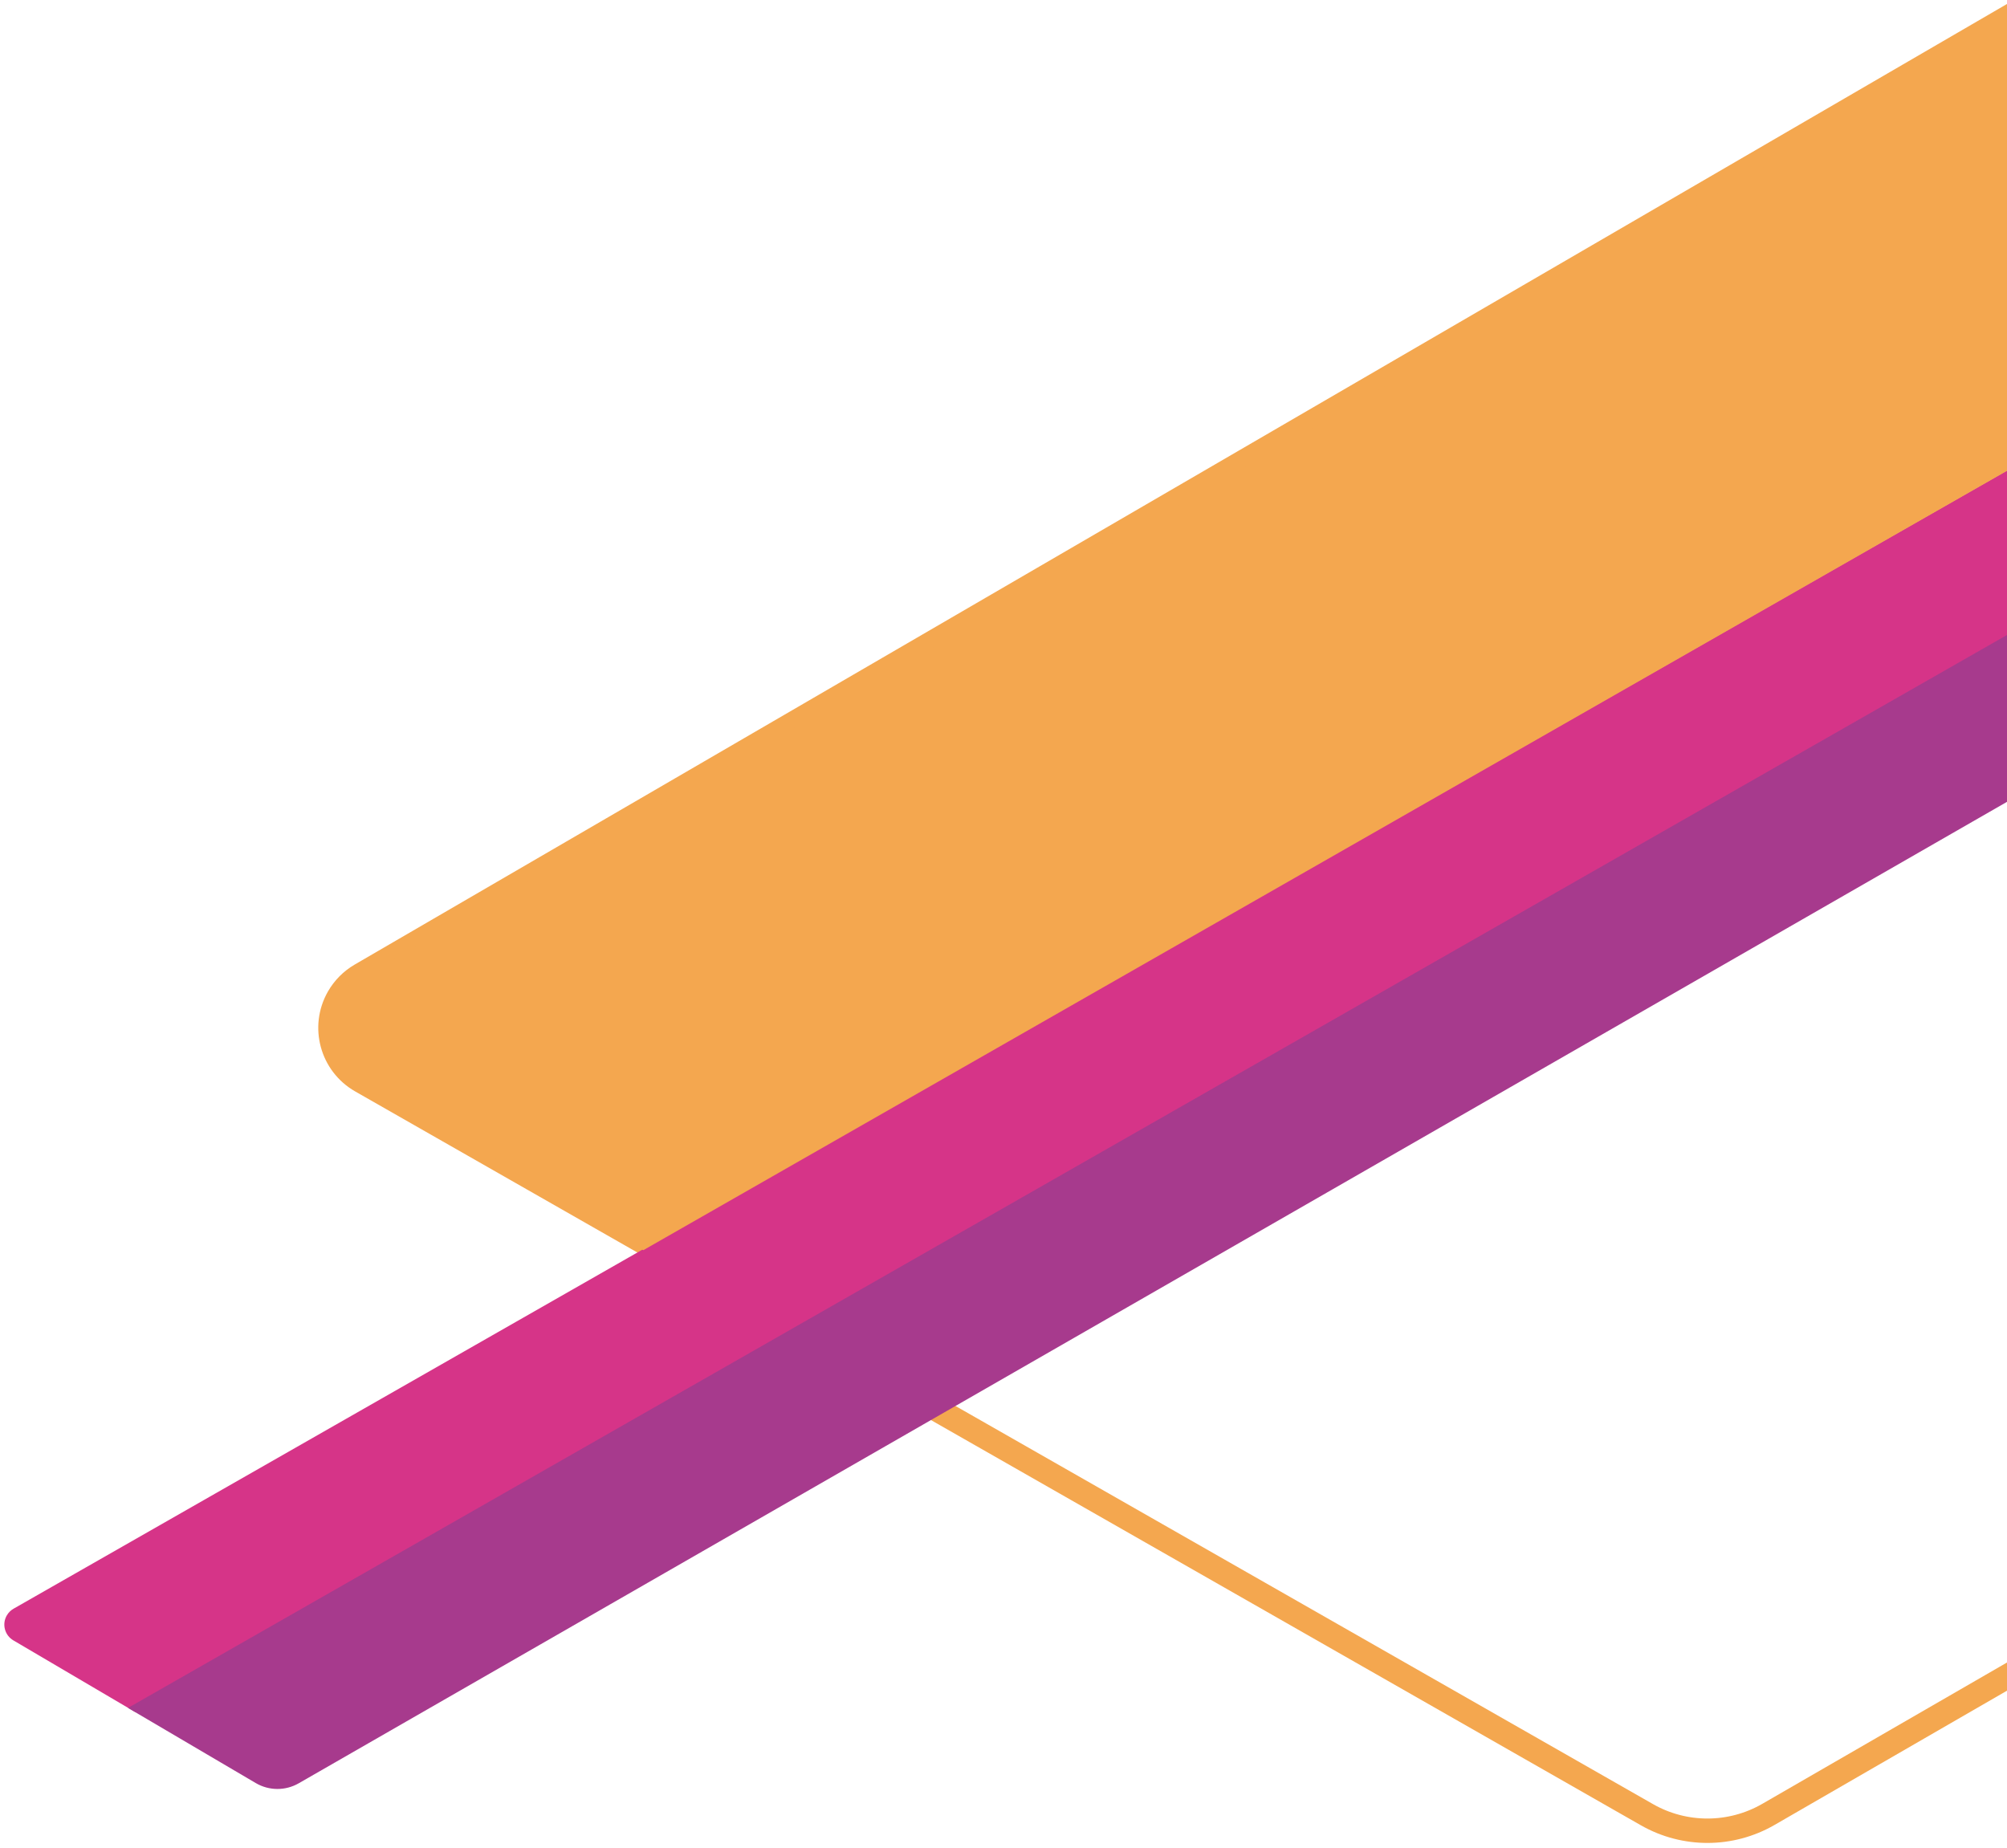
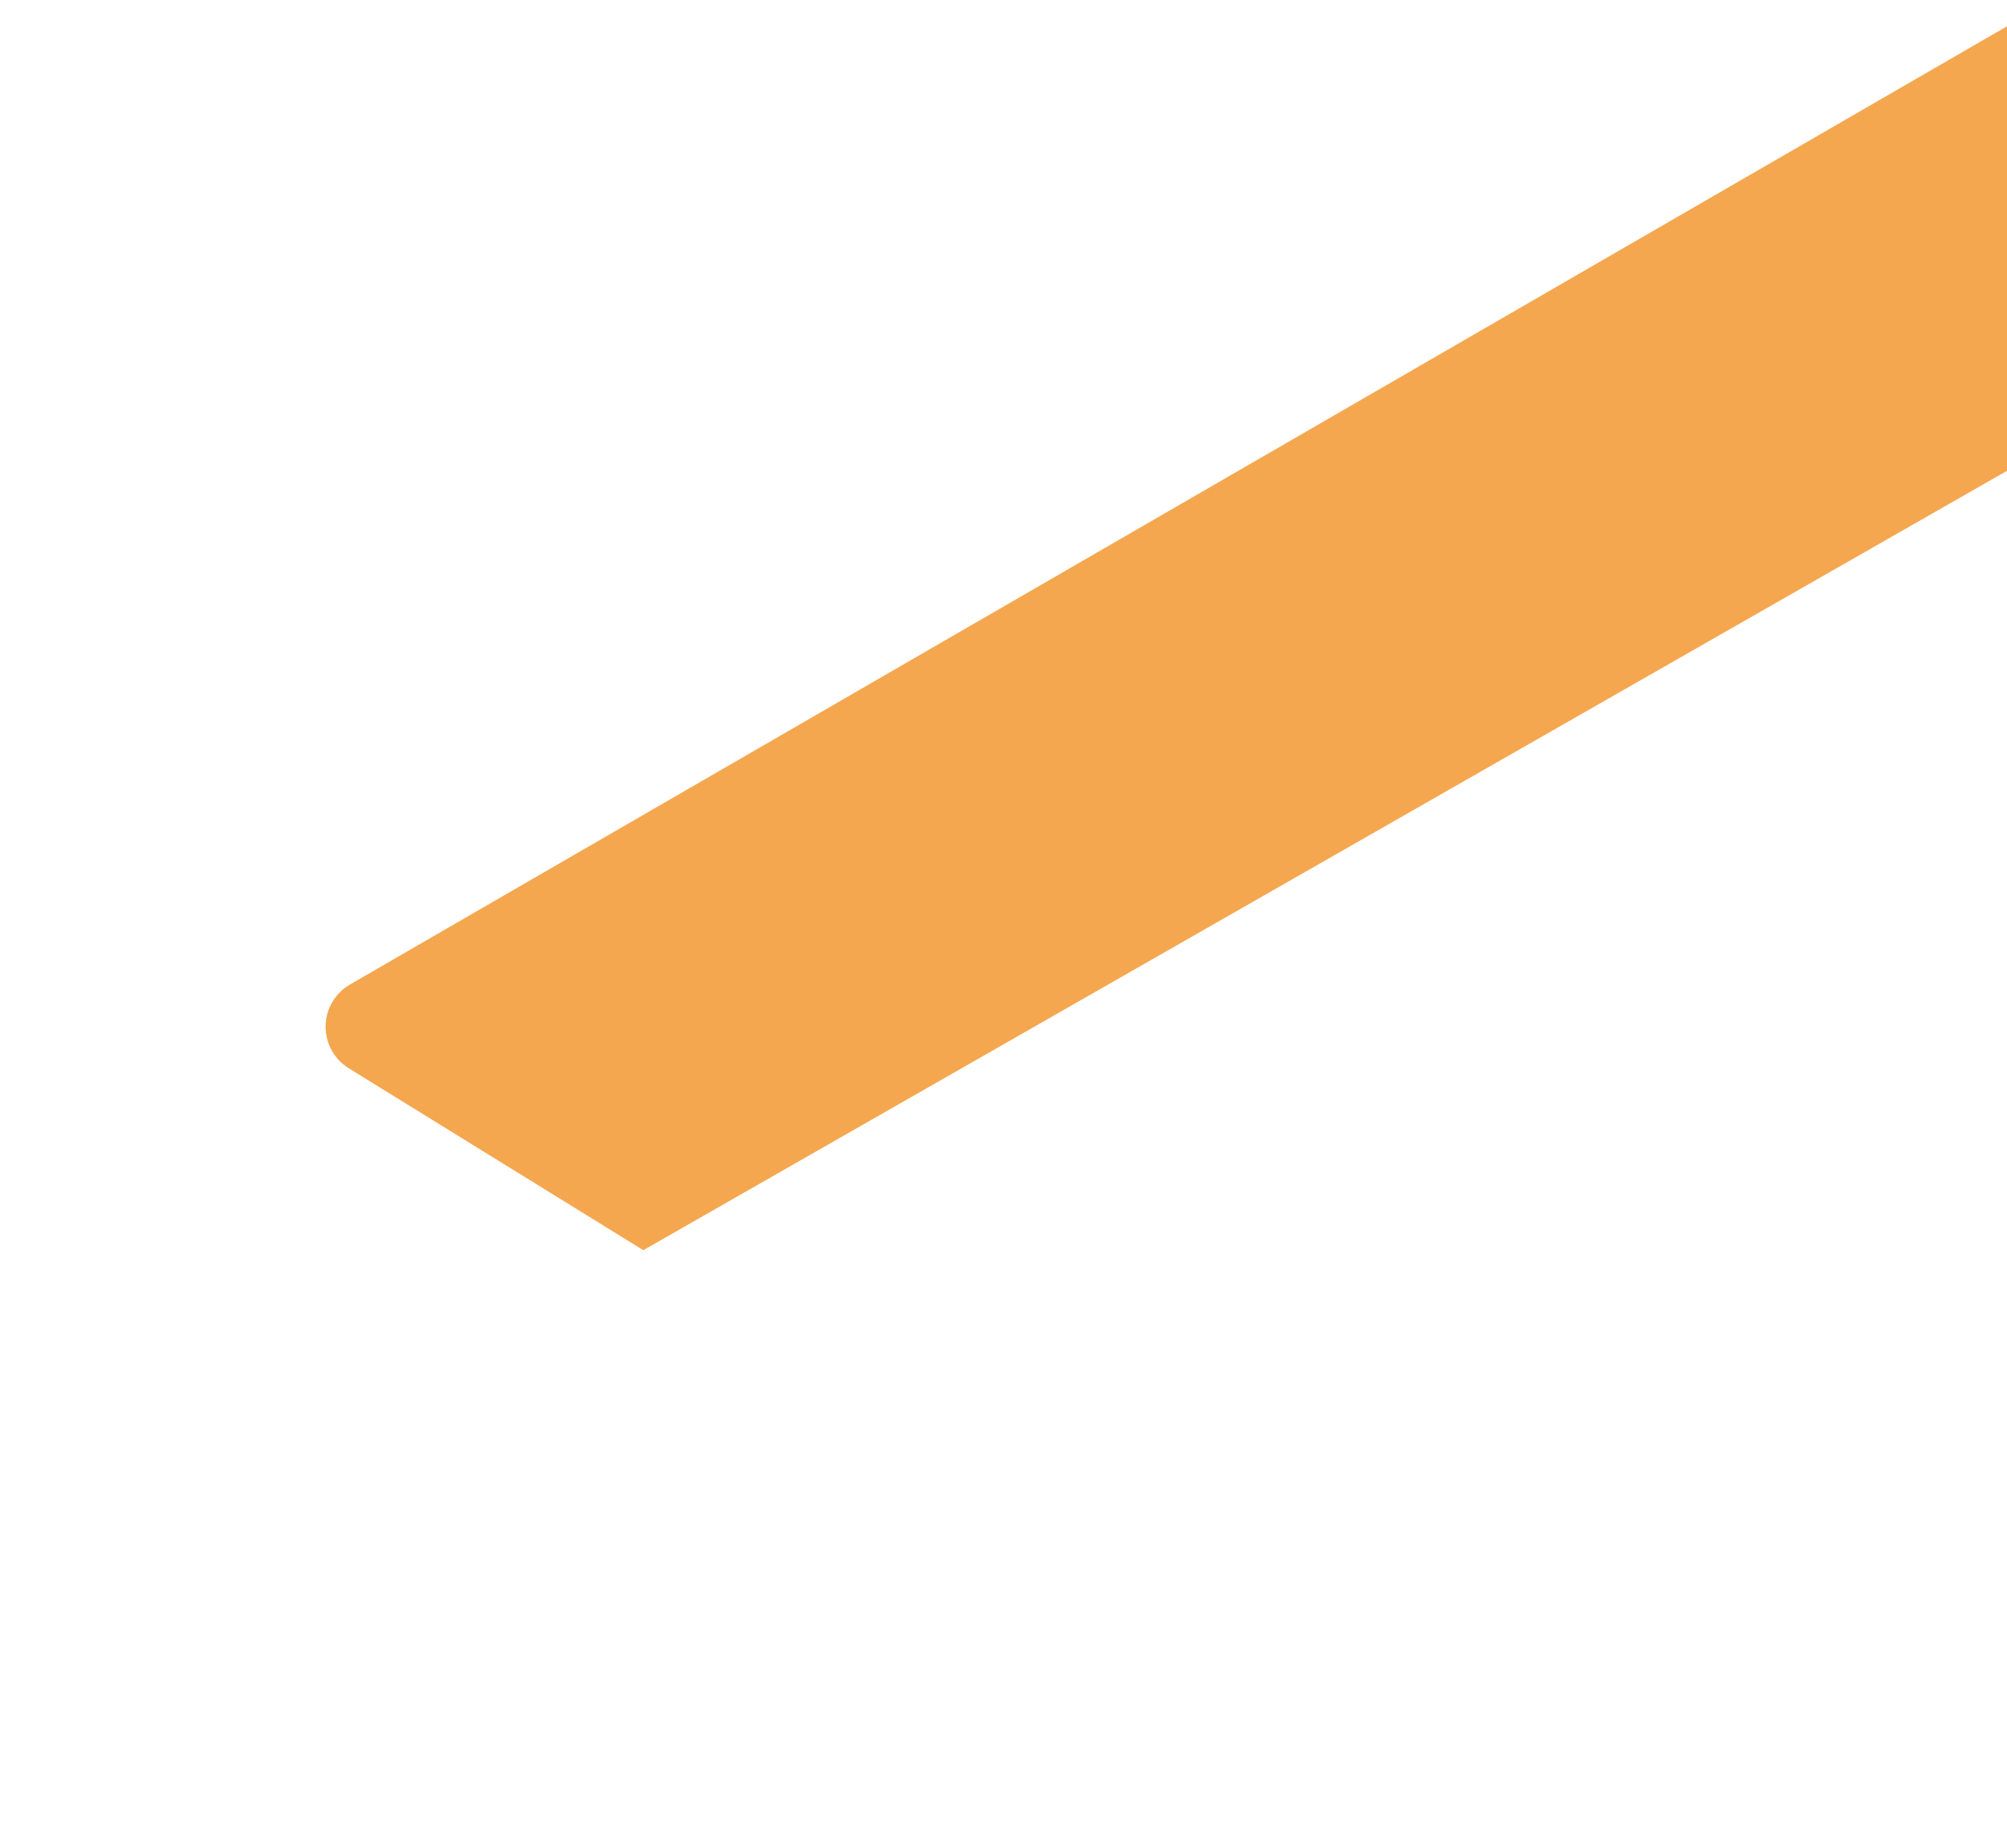
<svg xmlns="http://www.w3.org/2000/svg" width="329px" height="303px" viewBox="0 0 329 303" version="1.1">
  <title>orange pattern</title>
  <g id="Contact-Us" stroke="none" stroke-width="1" fill="none" fill-rule="evenodd">
    <g id="NS_ContactUs_Mobile_mh_1a" transform="translate(-46, -492)">
      <g id="orange-pattern" transform="translate(477, 531.176) scale(-1, -1) translate(-477, -531.176) translate(43, 267.176)">
-         <path d="M595.025,5.693 L805.784,125.994 C810.581,128.732 812.249,134.84 809.512,139.636 C808.638,141.166 807.376,142.438 805.853,143.324 L522.947,307.8 L522.947,307.8 C270.974,454.362 144.324,527.682 143,527.759 L0,337.929 L575.107,5.744 C581.265,2.187 588.849,2.168 595.025,5.693 Z" id="Fill-1" stroke="#F4A74F" stroke-width="4" />
-         <path d="M165.282,411.779 L842.816,22.508 L862.81,34.269 C864.238,35.109 864.715,36.948 863.875,38.376 C863.61,38.827 863.231,39.2 862.777,39.46 L206.301,414.321 L206.301,414.321 L165.282,411.779 Z" id="Rectangle-Copy-16" fill="#D63488" />
-         <path d="M142.029,398.084 L816.033,10.84 C818.215,9.587 820.901,9.601 823.07,10.876 L844.018,23.198 L844.018,23.198 L183.047,400.626 L142.029,398.084 Z" id="Rectangle-Copy-17" fill="#A73A8D" />
        <path d="M229,401.459 L759.544,98.232 L807.829,128.054 C811.588,130.375 812.754,135.305 810.432,139.064 C809.737,140.189 808.775,141.124 807.63,141.785 L229,476.406 L229,476.406 L229,401.459 Z" id="Rectangle-Copy-29" fill="#F4A74F" />
      </g>
    </g>
  </g>
</svg>